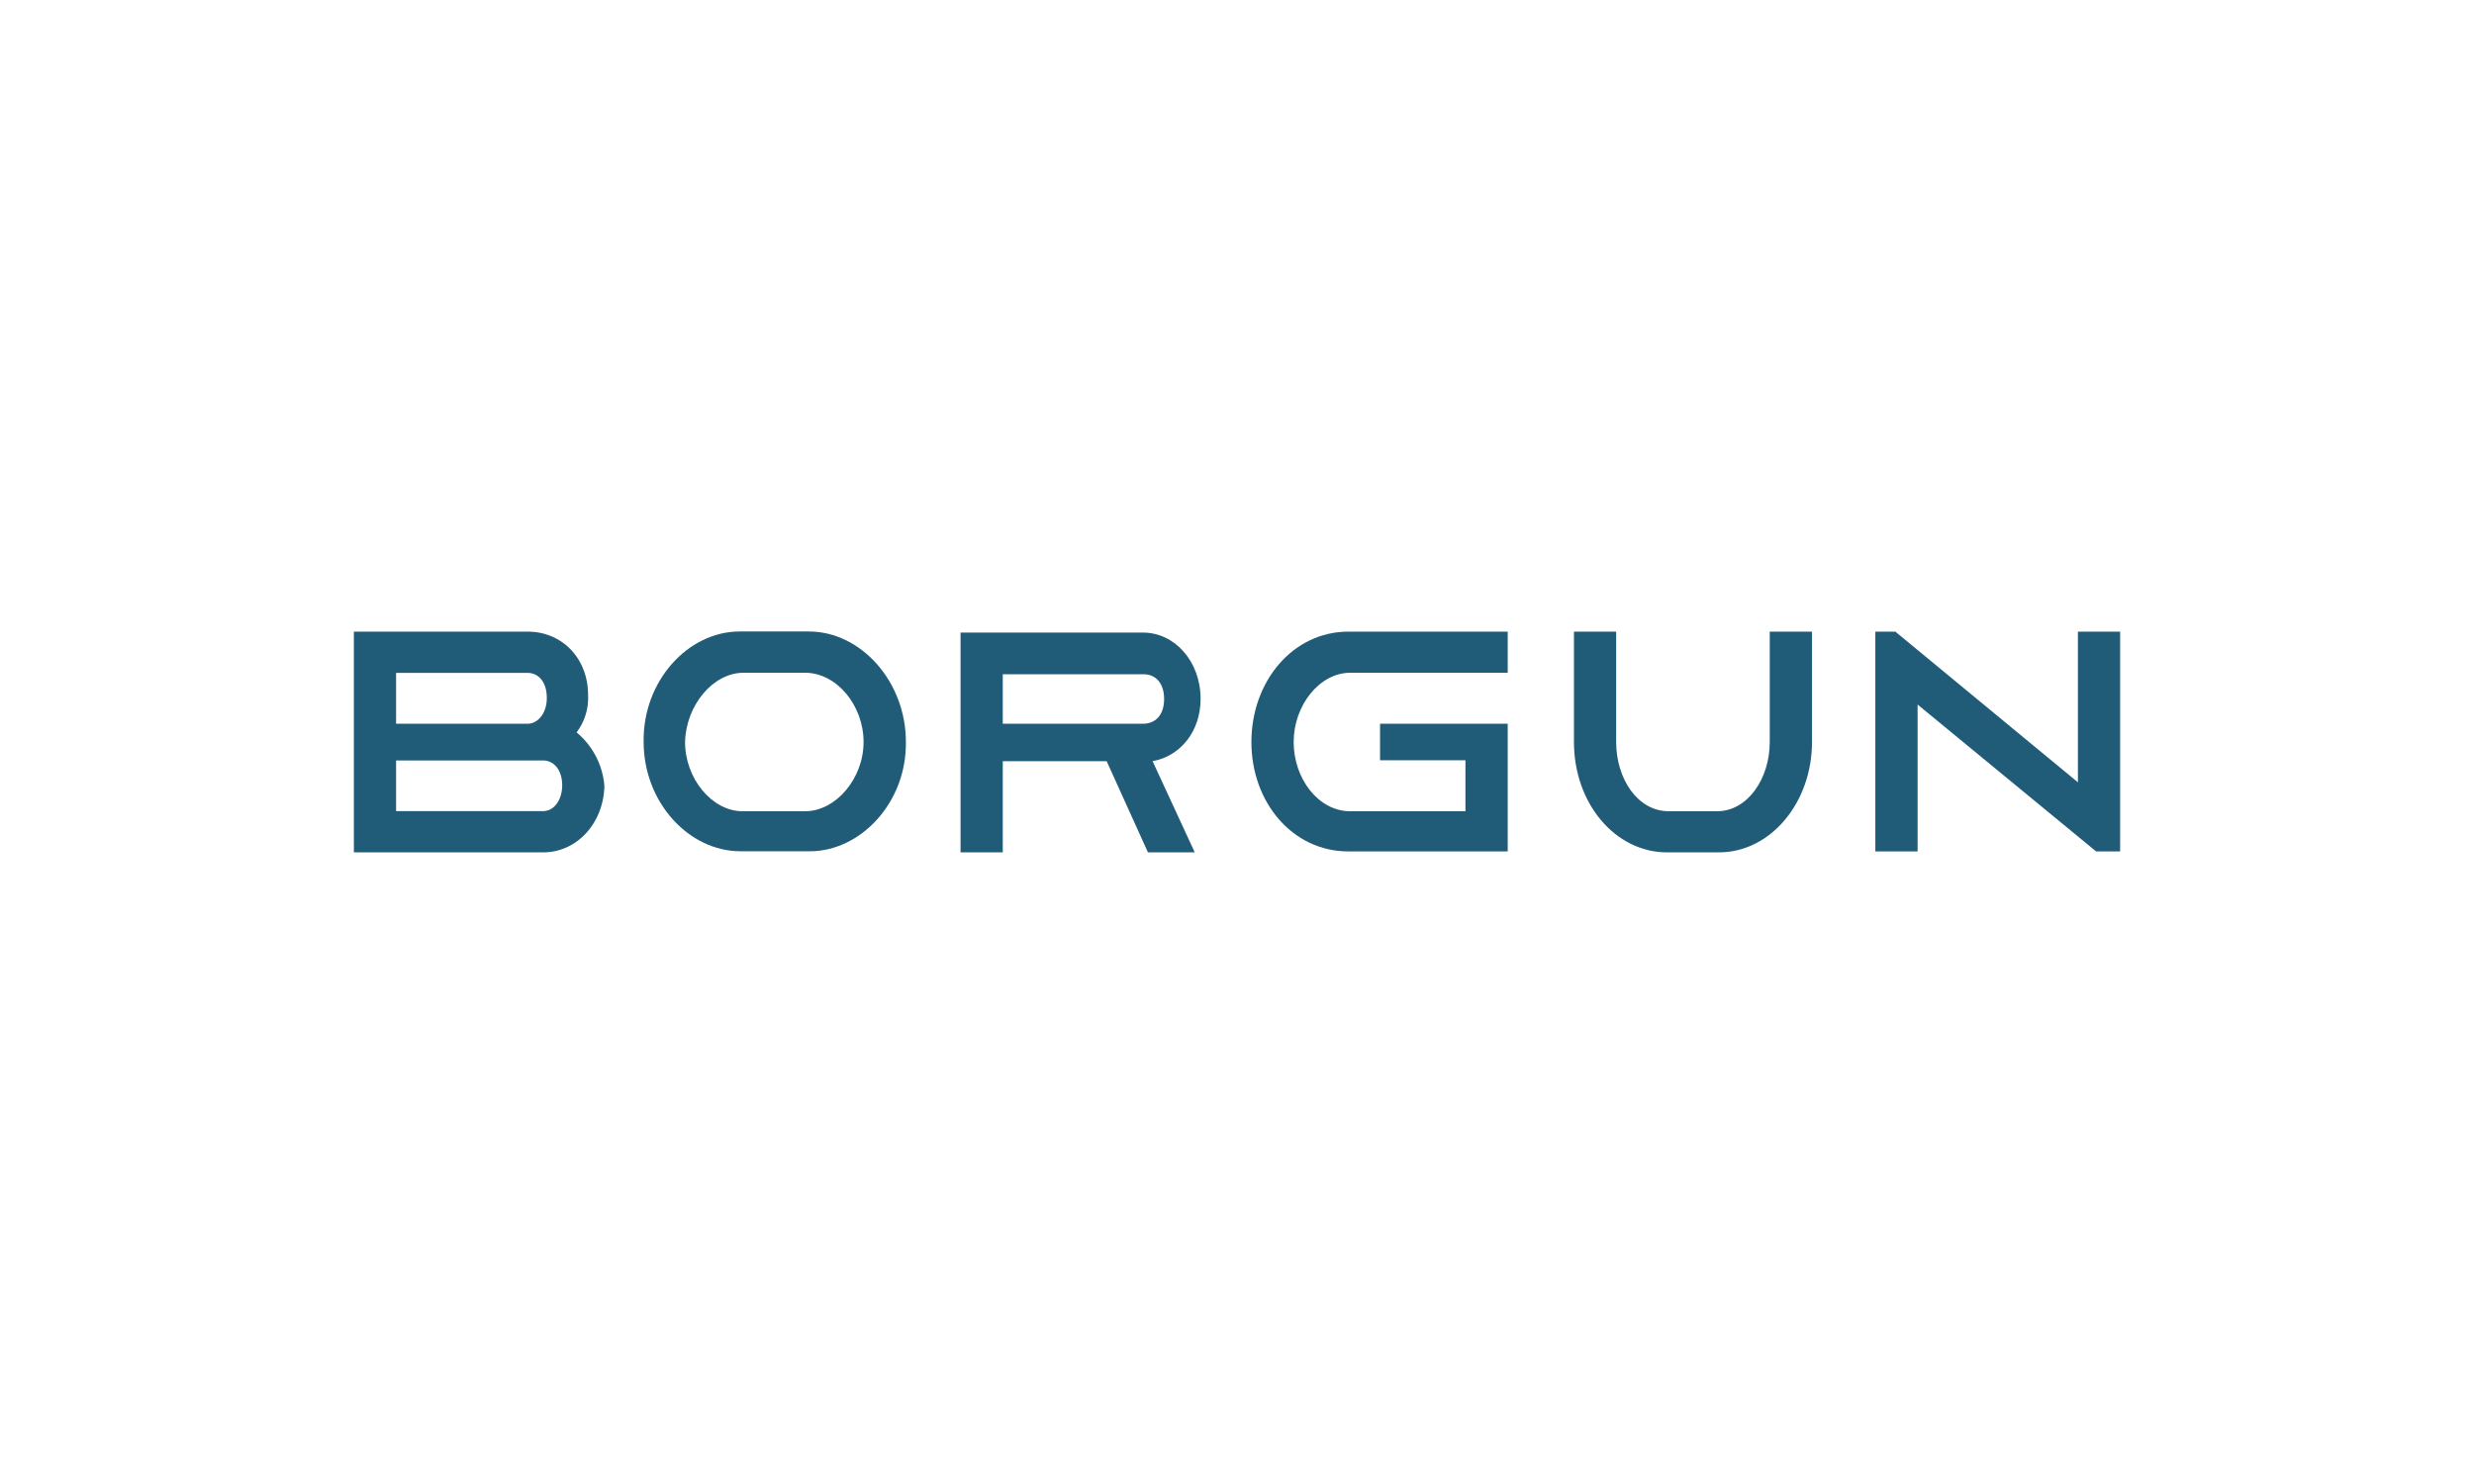
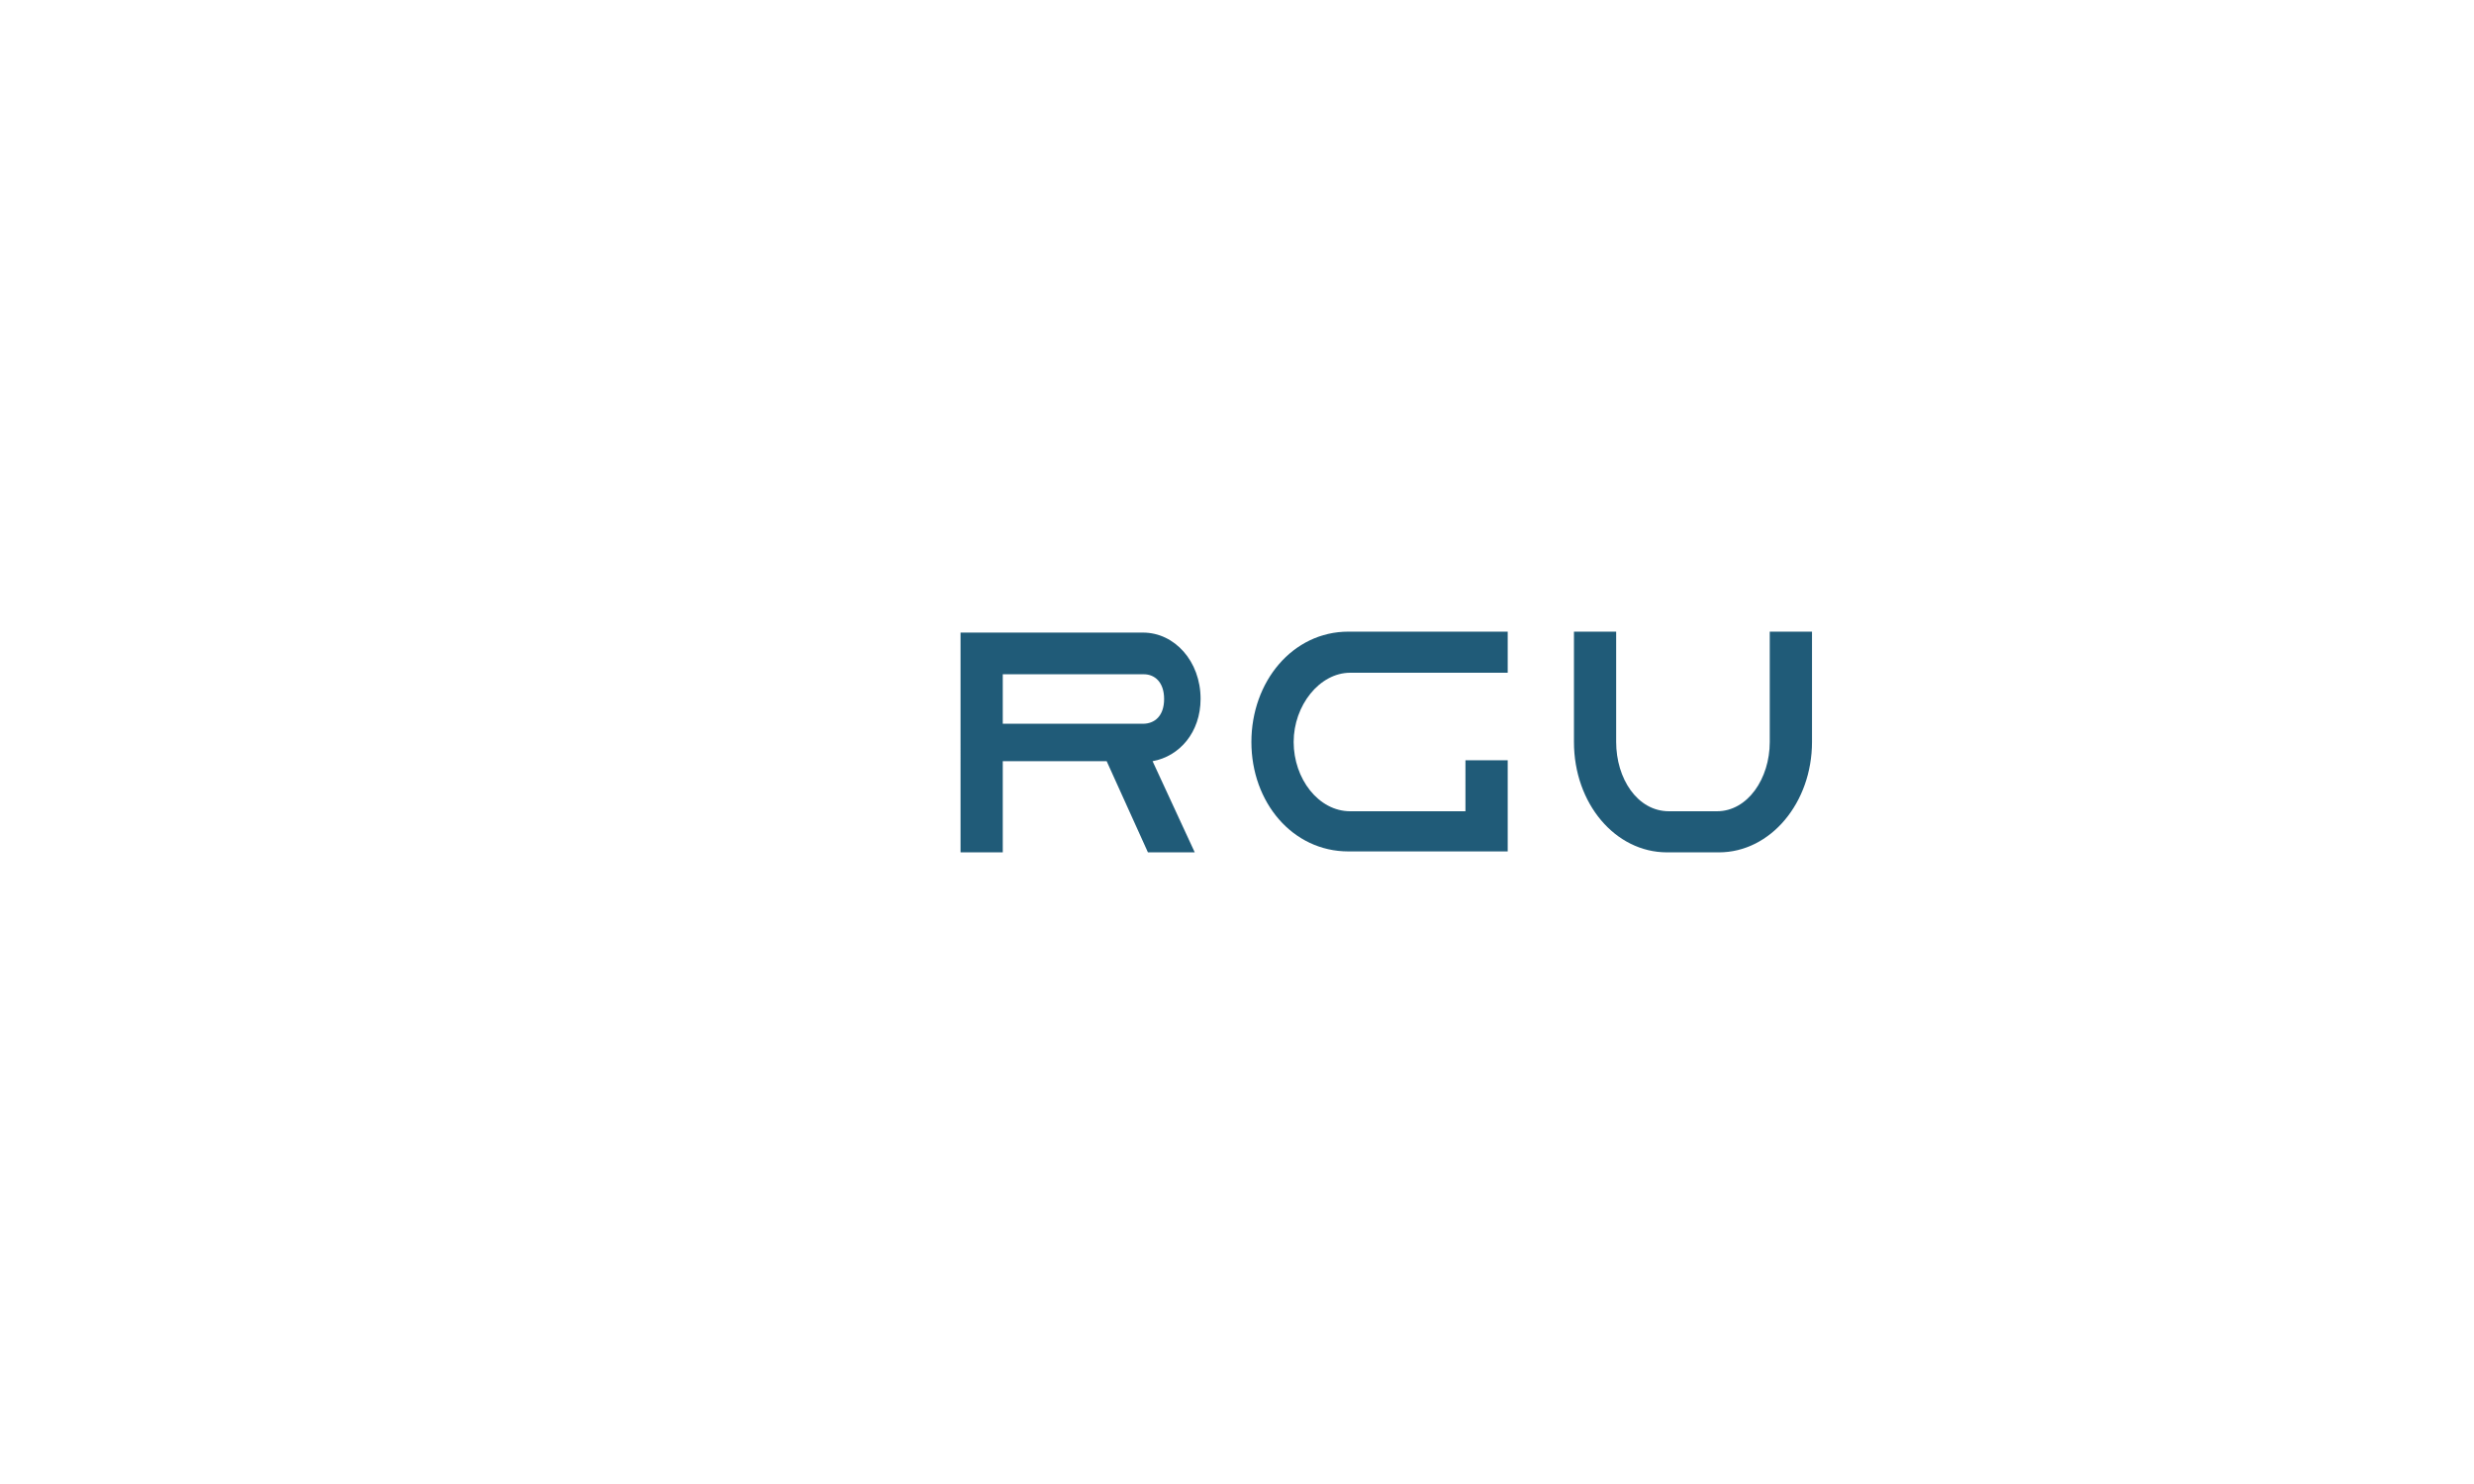
<svg xmlns="http://www.w3.org/2000/svg" id="Шар_1" data-name="Шар 1" viewBox="0 0 500 300">
  <defs>
    <style>.cls-1{fill:none;}.cls-2{clip-path:url(#clip-path);}.cls-3{fill:#205b78;}</style>
    <clipPath id="clip-path">
      <rect class="cls-1" x="71.52" y="127.69" width="356.97" height="44.62" />
    </clipPath>
  </defs>
  <g class="cls-2">
-     <path class="cls-3" d="M80.05,146.31h26.58c1.94,0,3.88-1.94,3.88-5.23s-1.74-5.05-3.88-5.05H80.05Zm0,17.66h29.69c2.32,0,3.88-2.33,3.88-5.24s-1.56-5-3.88-5H80.05Zm29.69,8.34H71.52V127.69h35.11c7,0,12.22,5.43,12.22,12.8a11.57,11.57,0,0,1-2.32,7.57,15.68,15.68,0,0,1,5.62,10.86c-.19,7.38-5.43,13.39-12.41,13.39" />
-   </g>
+     </g>
  <g class="cls-2">
-     <path class="cls-3" d="M150.28,136c-6.21,0-11.64,6.6-11.83,14,0,7.37,5.43,14,11.64,14H162.7c6.21,0,11.83-6.6,11.83-14s-5.43-14-11.83-14Zm13.39,36.09h-14c-10.48,0-19.59-9.9-19.59-22.12-.2-12.22,8.92-22.31,19.4-22.31h14c10.48,0,19.6,10.09,19.6,22.31.19,12.22-9.12,22.12-19.4,22.12" />
-   </g>
-   <polygon class="cls-3" points="419.95 127.69 419.95 158.15 383.28 127.88 383.09 127.69 379.01 127.69 379.01 172.12 387.55 172.12 387.55 142.43 423.63 172.12 428.48 172.12 428.48 127.69 419.95 127.69" />
+     </g>
  <g class="cls-2">
-     <path class="cls-3" d="M304.71,172.12H272.5c-11.25,0-19.59-9.9-19.59-22.12s8.34-22.31,19.59-22.31h32.21V136H272.89c-6.21,0-11.44,6.6-11.44,14s5,14,11.44,14h23.28V153.69H278.91v-7.38h25.8Z" />
+     <path class="cls-3" d="M304.71,172.12H272.5c-11.25,0-19.59-9.9-19.59-22.12s8.34-22.31,19.59-22.31h32.21V136H272.89c-6.21,0-11.44,6.6-11.44,14s5,14,11.44,14h23.28V153.69H278.91h25.8Z" />
  </g>
  <g class="cls-2">
    <path class="cls-3" d="M347.39,172.31H336.91c-10.47,0-18.81-9.89-18.81-22.31V127.69h8.53V150c0,7.37,4.27,14,10.67,14H347c6.21,0,10.67-6.6,10.67-14V127.69h8.54V150c0,12.22-8.34,22.31-18.82,22.31" />
  </g>
  <g class="cls-2">
    <path class="cls-3" d="M202.66,146.31H231c2.33,0,4.27-1.55,4.27-5s-1.94-5-4.08-5H202.66Zm38.8,26H232l-8.34-18.43h-21v18.43h-8.53V127.88H231c6.4,0,11.64,5.82,11.64,13.39,0,6.79-4.27,11.64-9.7,12.61Z" />
  </g>
</svg>